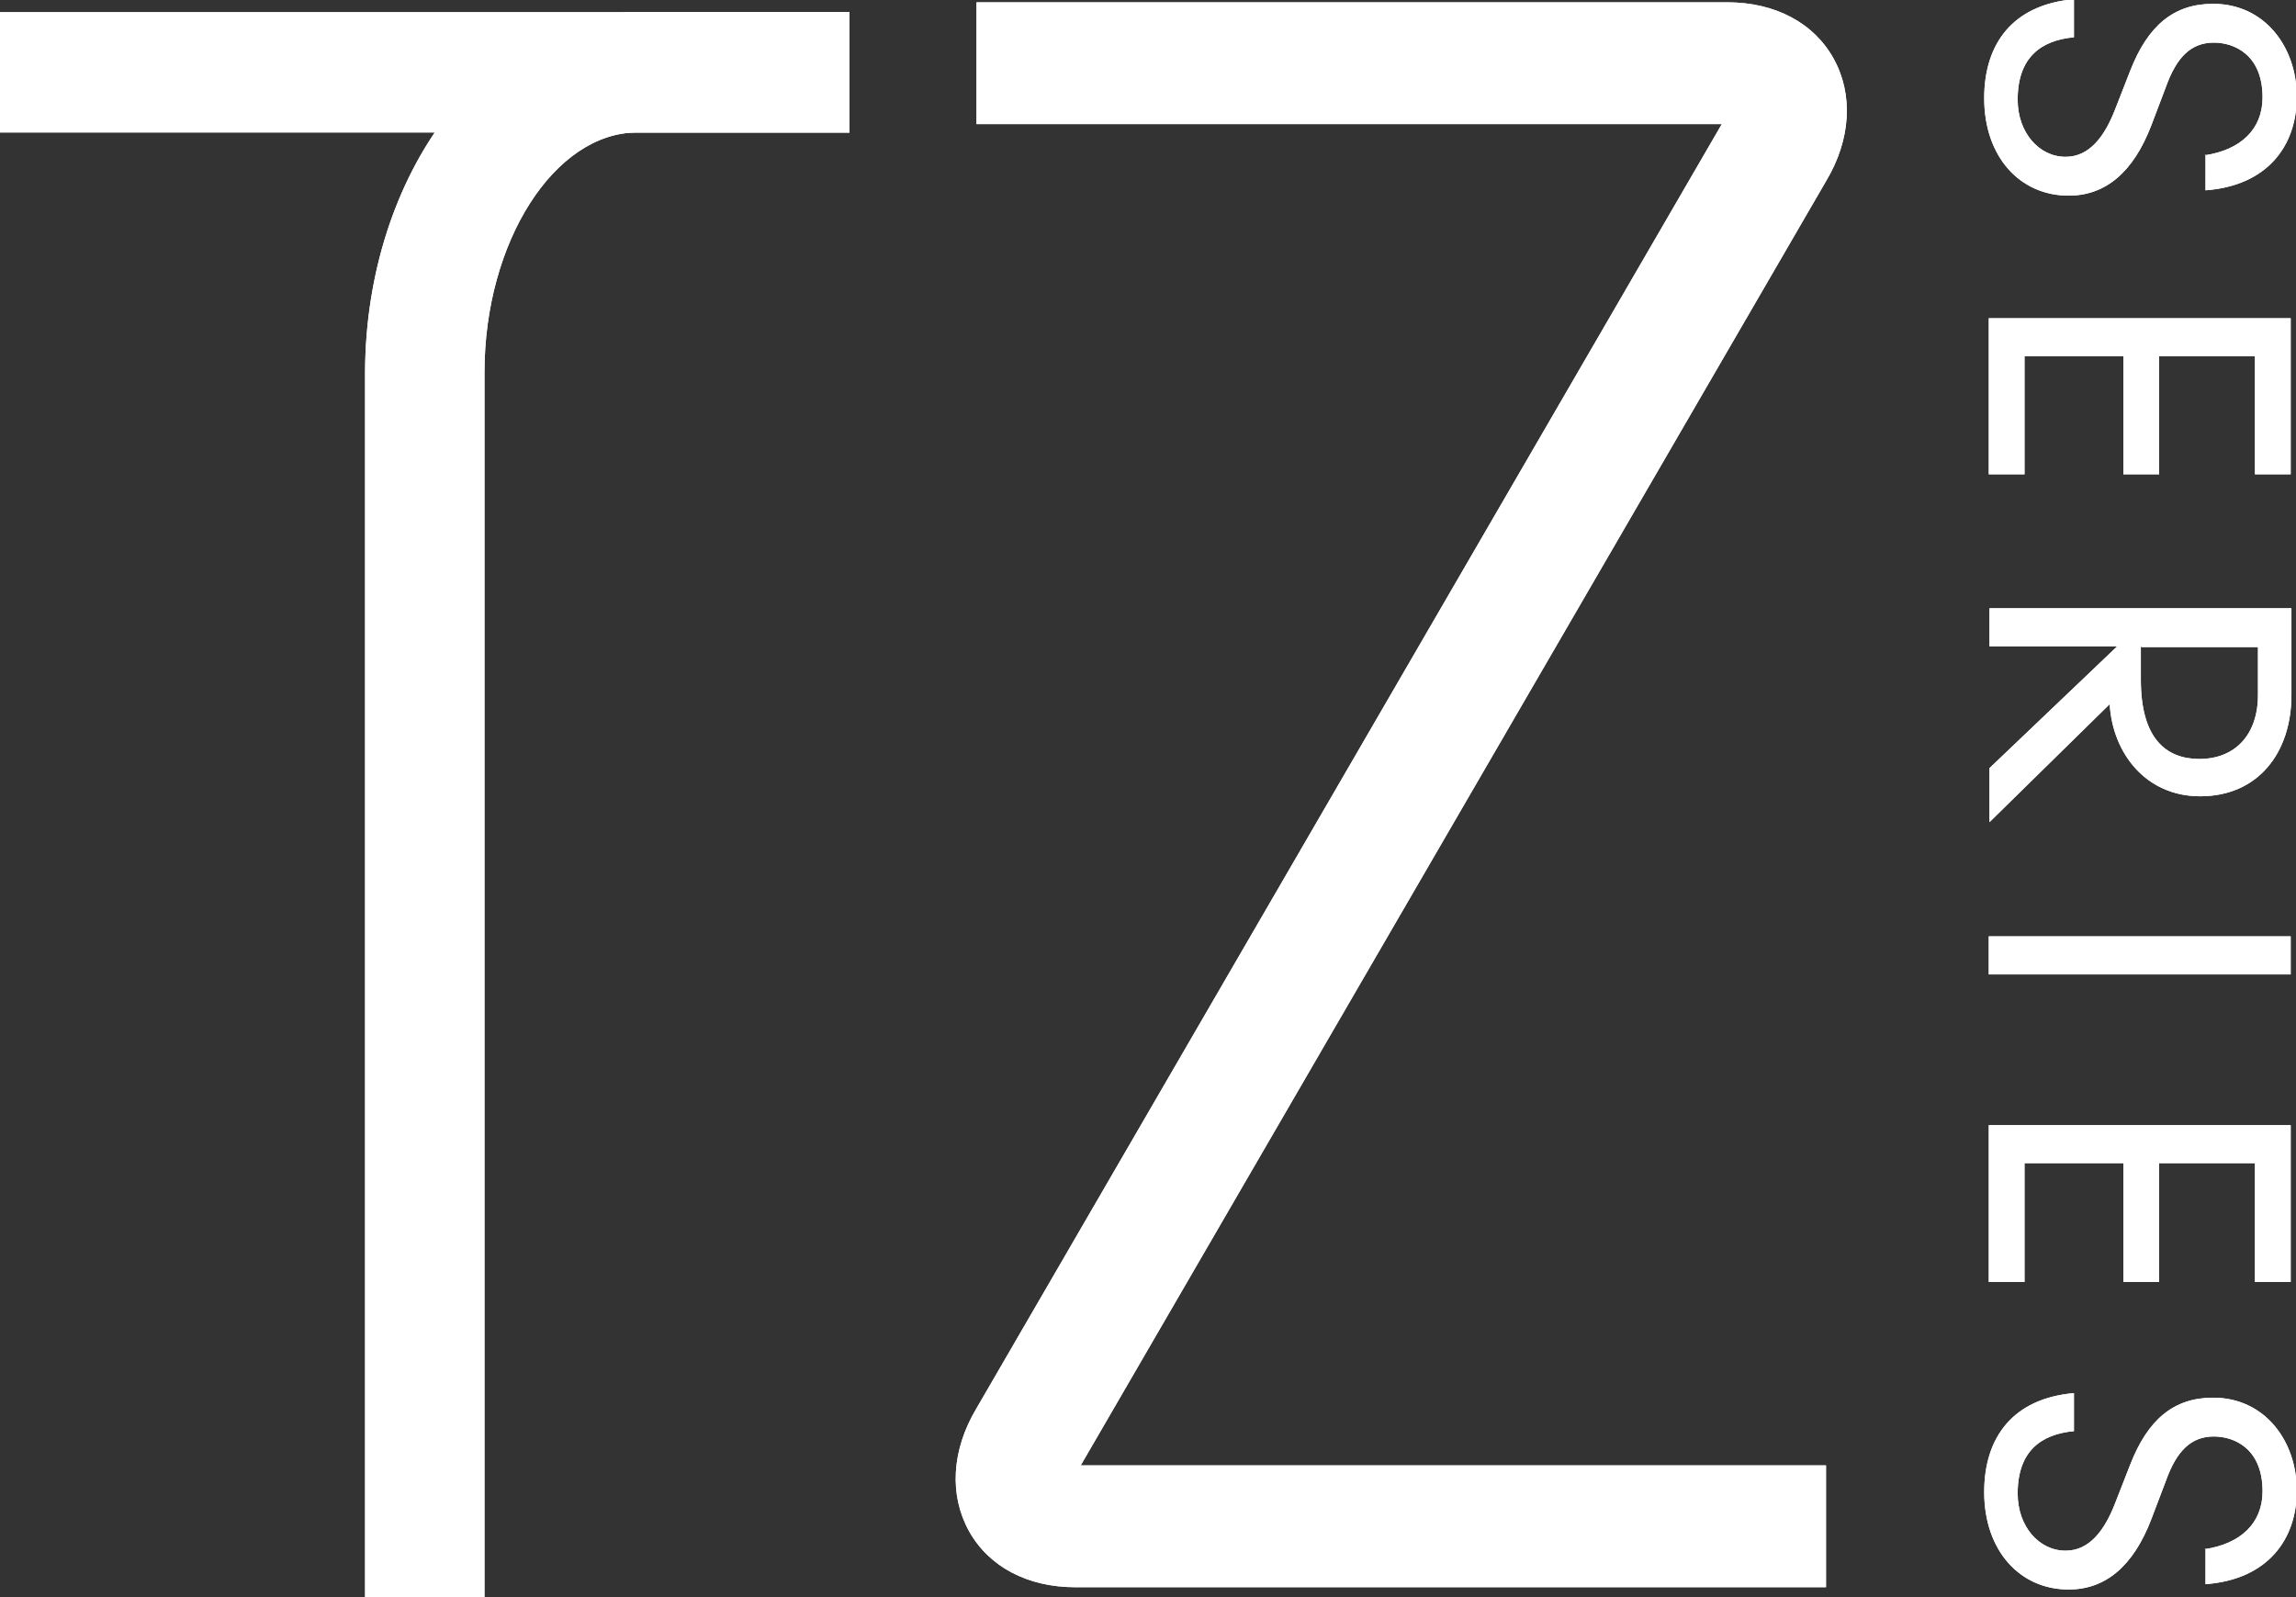
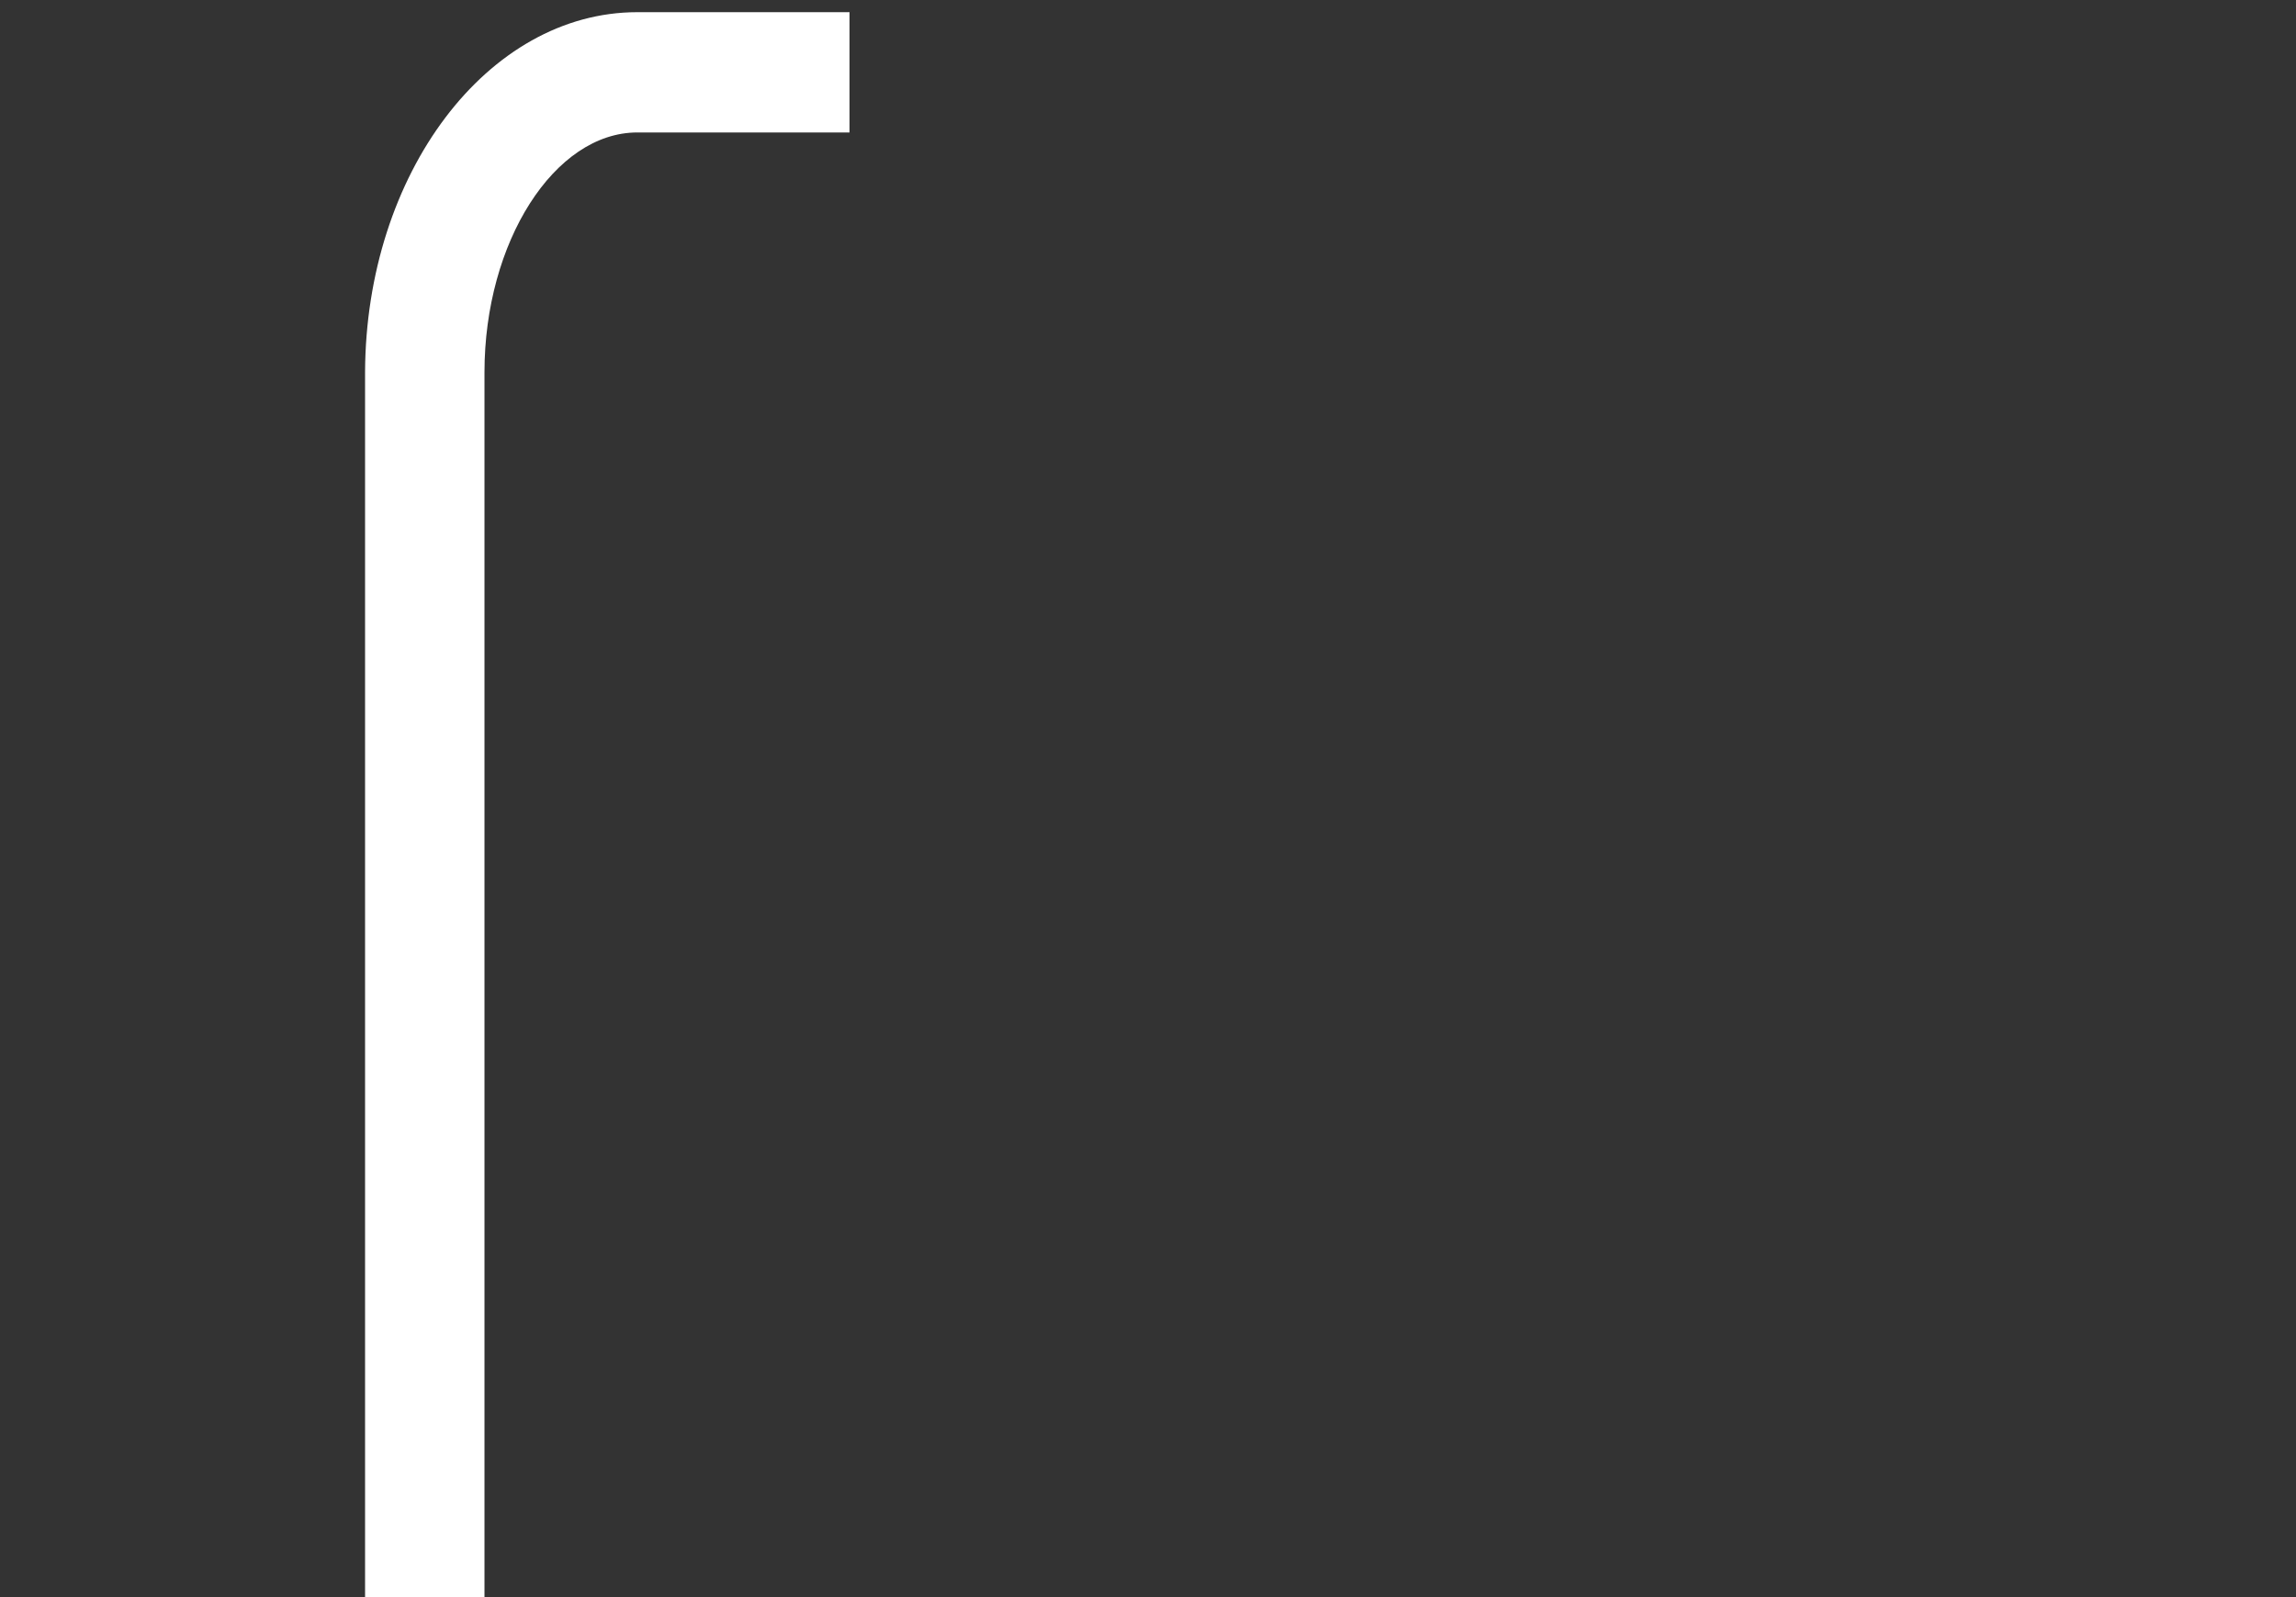
<svg xmlns="http://www.w3.org/2000/svg" width="115" height="80" fill="none">
  <rect width="100%" height="100%" fill="#333333" stroke="none" />
  <g clip-path="url(#a)" fill="#fff">
-     <path d="M110.43 7.779c1.79-.267 2.895-1.297 2.895-2.898 0-2.135-1.41-2.746-2.438-2.746-1.143 0-1.867.725-2.4 2.212l-.724 1.907c-.914 2.402-2.324 3.546-4.152 3.546-2.438 0-4.228-1.945-4.228-4.881 0-2.745 1.447-4.69 4.495-4.957v1.906c-1.638.153-2.819.992-2.819 3.127 0 1.64 1.066 2.86 2.4 2.86 1.181 0 1.942-.991 2.476-2.364l.761-1.945c.877-2.25 2.172-3.355 4.153-3.355 2.59 0 4.19 2.173 4.19 4.652 0 2.478-1.486 4.461-4.571 4.69V7.74l-.038.038Zm4.304 8.16v7.817h-1.79v-5.91h-4.8v5.91h-1.79v-5.91h-4.952v5.91h-1.79v-7.817h15.122Zm-8.648 16.435h-6.438v-1.907h15.123v4.347c0 2.898-1.676 5.072-4.571 5.072-2.705 0-4.381-2.136-4.533-4.614l-6.019 5.91v-2.707l6.438-6.14v.039Zm1.143 0v1.677c0 2.936 1.257 3.966 2.933 3.966 1.79 0 2.933-1.22 2.933-3.203v-2.402h-5.828l-.038-.038Zm7.505 14.528H99.611v1.906h15.123v-1.906Zm0 9.456v7.855h-1.79v-5.948h-4.8v5.948h-1.79v-5.948h-4.952v5.948h-1.79v-7.855h15.122Zm-4.304 21.24c1.79-.267 2.895-1.297 2.895-2.898 0-2.136-1.41-2.746-2.438-2.746-1.143 0-1.867.725-2.4 2.212l-.724 1.907c-.914 2.402-2.324 3.546-4.152 3.546-2.438 0-4.228-1.945-4.228-4.881 0-2.746 1.447-4.69 4.495-4.957v1.906c-1.638.153-2.819.992-2.819 3.127 0 1.64 1.066 2.86 2.4 2.86 1.181 0 1.942-.991 2.476-2.364l.761-1.945c.877-2.25 2.172-3.355 4.153-3.355 2.59 0 4.19 2.173 4.19 4.652 0 2.478-1.486 4.461-4.571 4.69V77.56l-.038.038Zm-18.97 1.906H53.863c-2.4 0-4.343-1.03-5.333-2.821-.99-1.793-.876-4.042.38-6.14L86.24 6.216H48.91V.115h37.598c2.4 0 4.342 1.029 5.333 2.821.99 1.792.876 4.042-.381 6.14L54.13 73.402h37.33v6.101ZM24.227 80h-5.942V18.646C18.323 8.694 24.418.61 31.922.61H42.55v6.025H31.922c-4.152 0-7.656 5.49-7.656 12.011V80h-.038Z" />
-     <path d="M42.549.61H0v6.025h42.549V.61Zm67.881 7.169c1.79-.267 2.895-1.297 2.895-2.898 0-2.135-1.41-2.746-2.438-2.746-1.143 0-1.867.725-2.4 2.212l-.724 1.907c-.914 2.402-2.324 3.546-4.152 3.546-2.438 0-4.228-1.945-4.228-4.881 0-2.745 1.447-4.69 4.495-4.957v1.906c-1.638.153-2.819.992-2.819 3.127 0 1.64 1.066 2.86 2.4 2.86 1.181 0 1.942-.991 2.476-2.364l.761-1.945c.877-2.25 2.172-3.355 4.153-3.355 2.59 0 4.19 2.173 4.19 4.652 0 2.478-1.486 4.461-4.571 4.69V7.74l-.038.038Zm4.304 8.16v7.817h-1.79v-5.91h-4.8v5.91h-1.79v-5.91h-4.952v5.91h-1.79v-7.817h15.122Zm-8.648 16.435h-6.438v-1.907h15.123v4.347c0 2.898-1.676 5.072-4.571 5.072-2.705 0-4.381-2.136-4.533-4.614l-6.019 5.91v-2.707l6.438-6.14v.039Zm1.143 0v1.677c0 2.936 1.257 3.966 2.933 3.966 1.79 0 2.933-1.22 2.933-3.203v-2.402h-5.828l-.038-.038Zm7.505 14.528H99.611v1.906h15.123v-1.906Zm0 9.456v7.855h-1.79v-5.948h-4.8v5.948h-1.79v-5.948h-4.952v5.948h-1.79v-7.855h15.122Zm-4.304 21.24c1.79-.267 2.895-1.297 2.895-2.898 0-2.136-1.41-2.746-2.438-2.746-1.143 0-1.867.725-2.4 2.212l-.724 1.907c-.914 2.402-2.324 3.546-4.152 3.546-2.438 0-4.228-1.945-4.228-4.881 0-2.746 1.447-4.69 4.495-4.957v1.906c-1.638.153-2.819.992-2.819 3.127 0 1.64 1.066 2.86 2.4 2.86 1.181 0 1.942-.991 2.476-2.364l.761-1.945c.877-2.25 2.172-3.355 4.153-3.355 2.59 0 4.19 2.173 4.19 4.652 0 2.478-1.486 4.461-4.571 4.69V77.56l-.038.038Zm-18.97 1.906H53.863c-2.4 0-4.343-1.03-5.333-2.821-.99-1.793-.876-4.042.38-6.14L86.24 6.216H48.91V.115h37.598c2.4 0 4.342 1.029 5.333 2.821.99 1.792.876 4.042-.381 6.14L54.13 73.402h37.33v6.101Z" />
    <path d="M24.227 80h-5.942V18.646C18.323 8.694 24.418.61 31.922.61H42.55v6.025H31.922c-4.152 0-7.656 5.49-7.656 12.011V80h-.038Z" />
-     <path d="M42.549.61H0v6.025h42.549V.61Z" />
  </g>
  <defs>
    <clipPath id="a">
      <path fill="#fff" d="M0 0h115v80H0z" />
    </clipPath>
  </defs>
</svg>